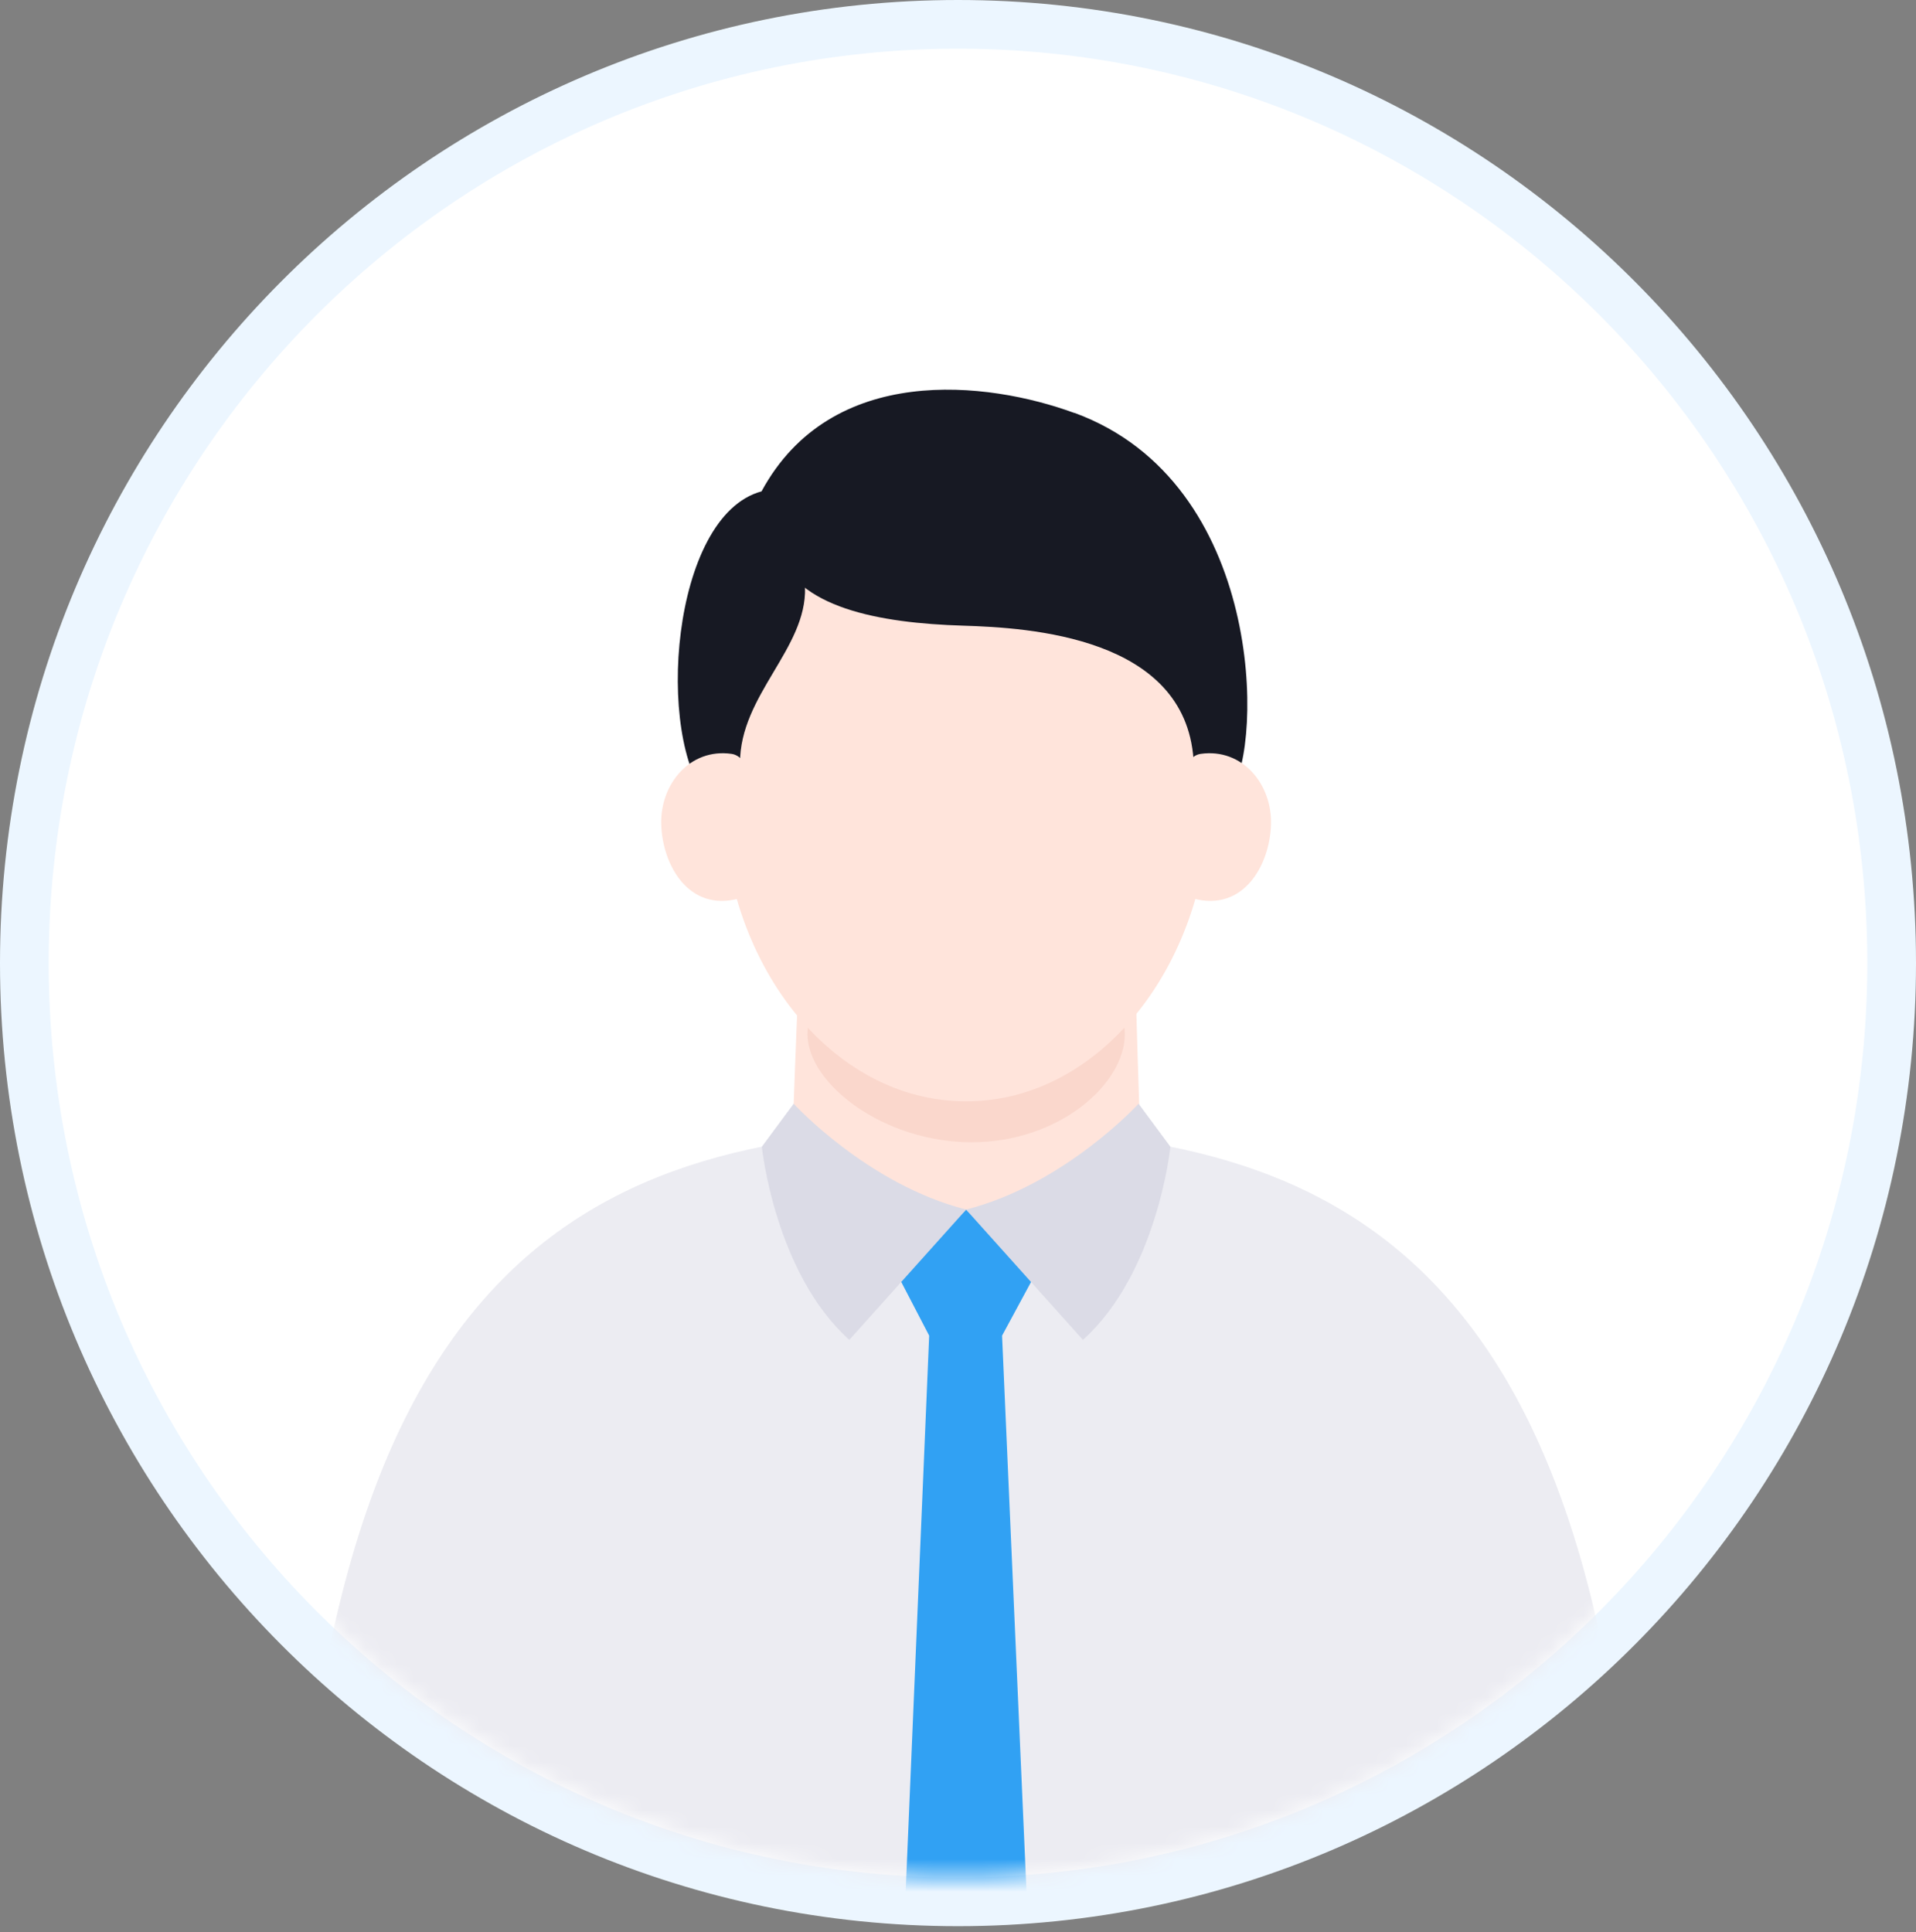
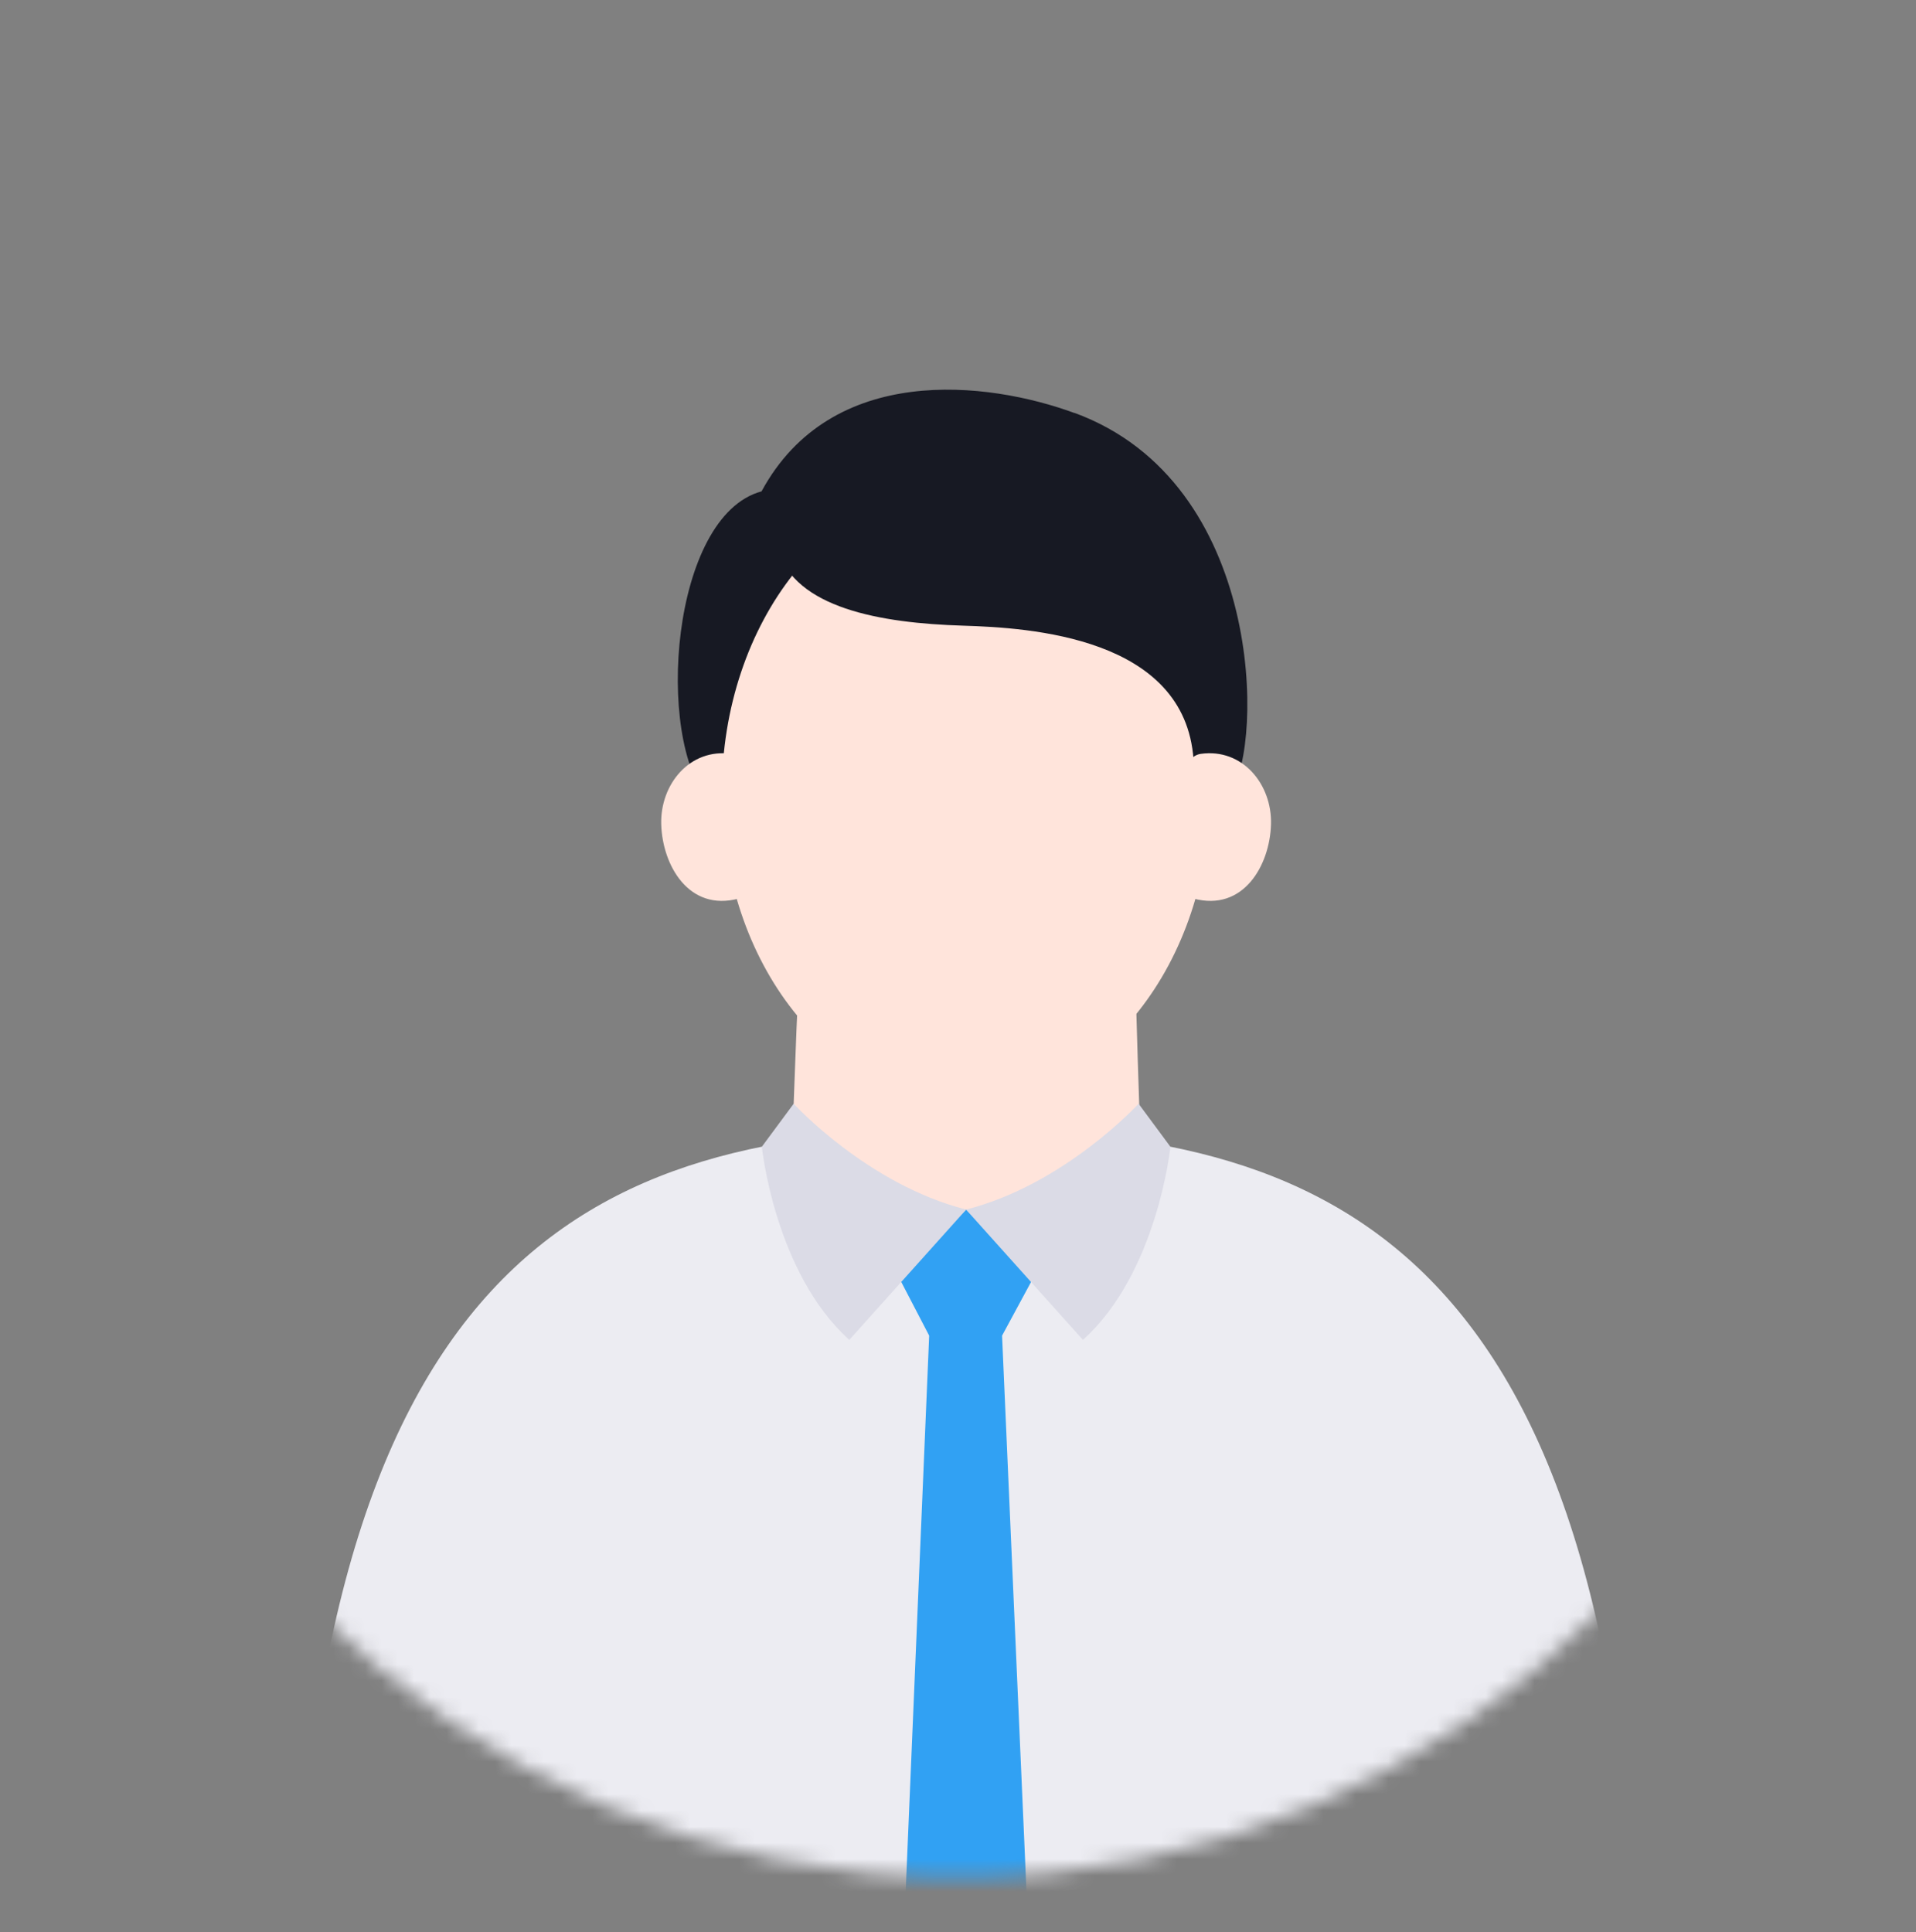
<svg xmlns="http://www.w3.org/2000/svg" width="118" height="119" viewBox="0 0 118 119" fill="none">
  <rect x="0" y="0" width="118" height="119" fill="#808080" stroke="none" />
-   <path d="M59 117.133C90.764 117.133 116.5 91.24 116.5 59.317C116.5 27.393 90.764 1.5 59 1.5C27.236 1.5 1.5 27.393 1.5 59.317C1.5 91.24 27.236 117.133 59 117.133Z" fill="white" stroke="#ECF6FF" stroke-width="3" />
  <mask id="mask0_122_512" style="mask-type:alpha" maskUnits="userSpaceOnUse" x="3" y="3" width="112" height="113">
    <ellipse cx="59" cy="59.317" rx="56" ry="56.317" fill="white" />
  </mask>
  <g mask="url(#mask0_122_512)">
    <path d="M59.497 69.556C82.809 69.556 100.386 77.333 100.994 125.995H18C18.614 77.34 36.191 69.556 59.497 69.556Z" fill="#ECECF2" />
    <path d="M66.173 25.429C77.921 29.737 77.767 45.936 75.833 48.679C66.811 61.472 48.289 54.578 43.628 49.255C40.342 45.498 41.3 31.772 46.901 30.263C51.2 22.329 60.811 23.469 66.166 25.435L66.173 25.429Z" fill="#171923" />
    <path d="M69.919 60.151C69.919 60.151 70.195 70.007 70.306 71.767C70.404 73.251 66.025 74.772 59.663 74.772C53.3 74.772 48.621 73.539 48.694 72.299C48.891 68.78 49.081 61.034 49.278 59.449C49.474 57.865 69.532 56.989 69.919 60.151Z" fill="#FFE4DB" />
-     <path d="M49.732 63.689C49.732 66.763 54.437 70.352 59.835 70.352C65.233 70.352 69.274 66.763 69.274 63.689C69.274 60.614 64.901 58.122 59.503 58.122C54.105 58.122 49.732 60.614 49.732 63.689Z" fill="#FAD7CC" />
    <path d="M59.497 67.834C67.803 67.834 74.537 59.317 74.537 48.811C74.537 38.304 67.803 29.787 59.497 29.787C51.191 29.787 44.457 38.304 44.457 48.811C44.457 59.317 51.191 67.834 59.497 67.834Z" fill="#FFE4DB" />
    <path d="M75.354 47.508C76.251 37.157 73.137 29.236 63.483 26.844C57.268 25.303 46.821 30.238 47.896 33.838C48.971 37.439 54.178 38.378 59.319 38.535C63.421 38.66 72.983 39.236 73.505 46.782C73.554 47.446 75.206 49.111 75.348 47.514L75.354 47.508Z" fill="#171923" />
-     <path d="M49.579 36.187C49.689 39.944 45.568 42.812 45.575 46.989C44.96 51.823 42.854 46.519 42.909 42.712C42.952 39.311 43.572 36.087 46.133 33.212C46.643 32.636 49.462 32.066 49.579 36.187Z" fill="#171923" />
    <path d="M45.495 55.342C42.412 56.168 40.797 53.282 40.723 50.777C40.649 48.303 42.486 46.062 45.059 46.431C47.202 46.744 47.595 54.785 45.501 55.342H45.495Z" fill="#FFE4DB" />
    <path d="M73.505 55.342C76.588 56.168 78.203 53.282 78.277 50.777C78.351 48.303 76.514 46.062 73.941 46.431C71.798 46.744 71.405 54.785 73.499 55.342H73.505Z" fill="#FFE4DB" />
    <path d="M55.333 78.624H55.339L59.503 74.497L63.685 78.624H63.679L61.714 82.262L63.636 125.995H55.376L57.225 82.262L55.333 78.624Z" fill="#31A1F3" />
    <path d="M48.879 67.978C48.879 67.978 53.411 72.944 59.503 74.497L52.305 82.524C47.706 78.379 46.919 70.627 46.919 70.627L48.879 67.978Z" fill="#DBDBE6" />
    <path d="M70.121 67.978C70.121 67.978 65.589 72.944 59.497 74.497L66.695 82.524C71.294 78.379 72.081 70.627 72.081 70.627L70.121 67.978Z" fill="#DBDBE6" />
  </g>
</svg>